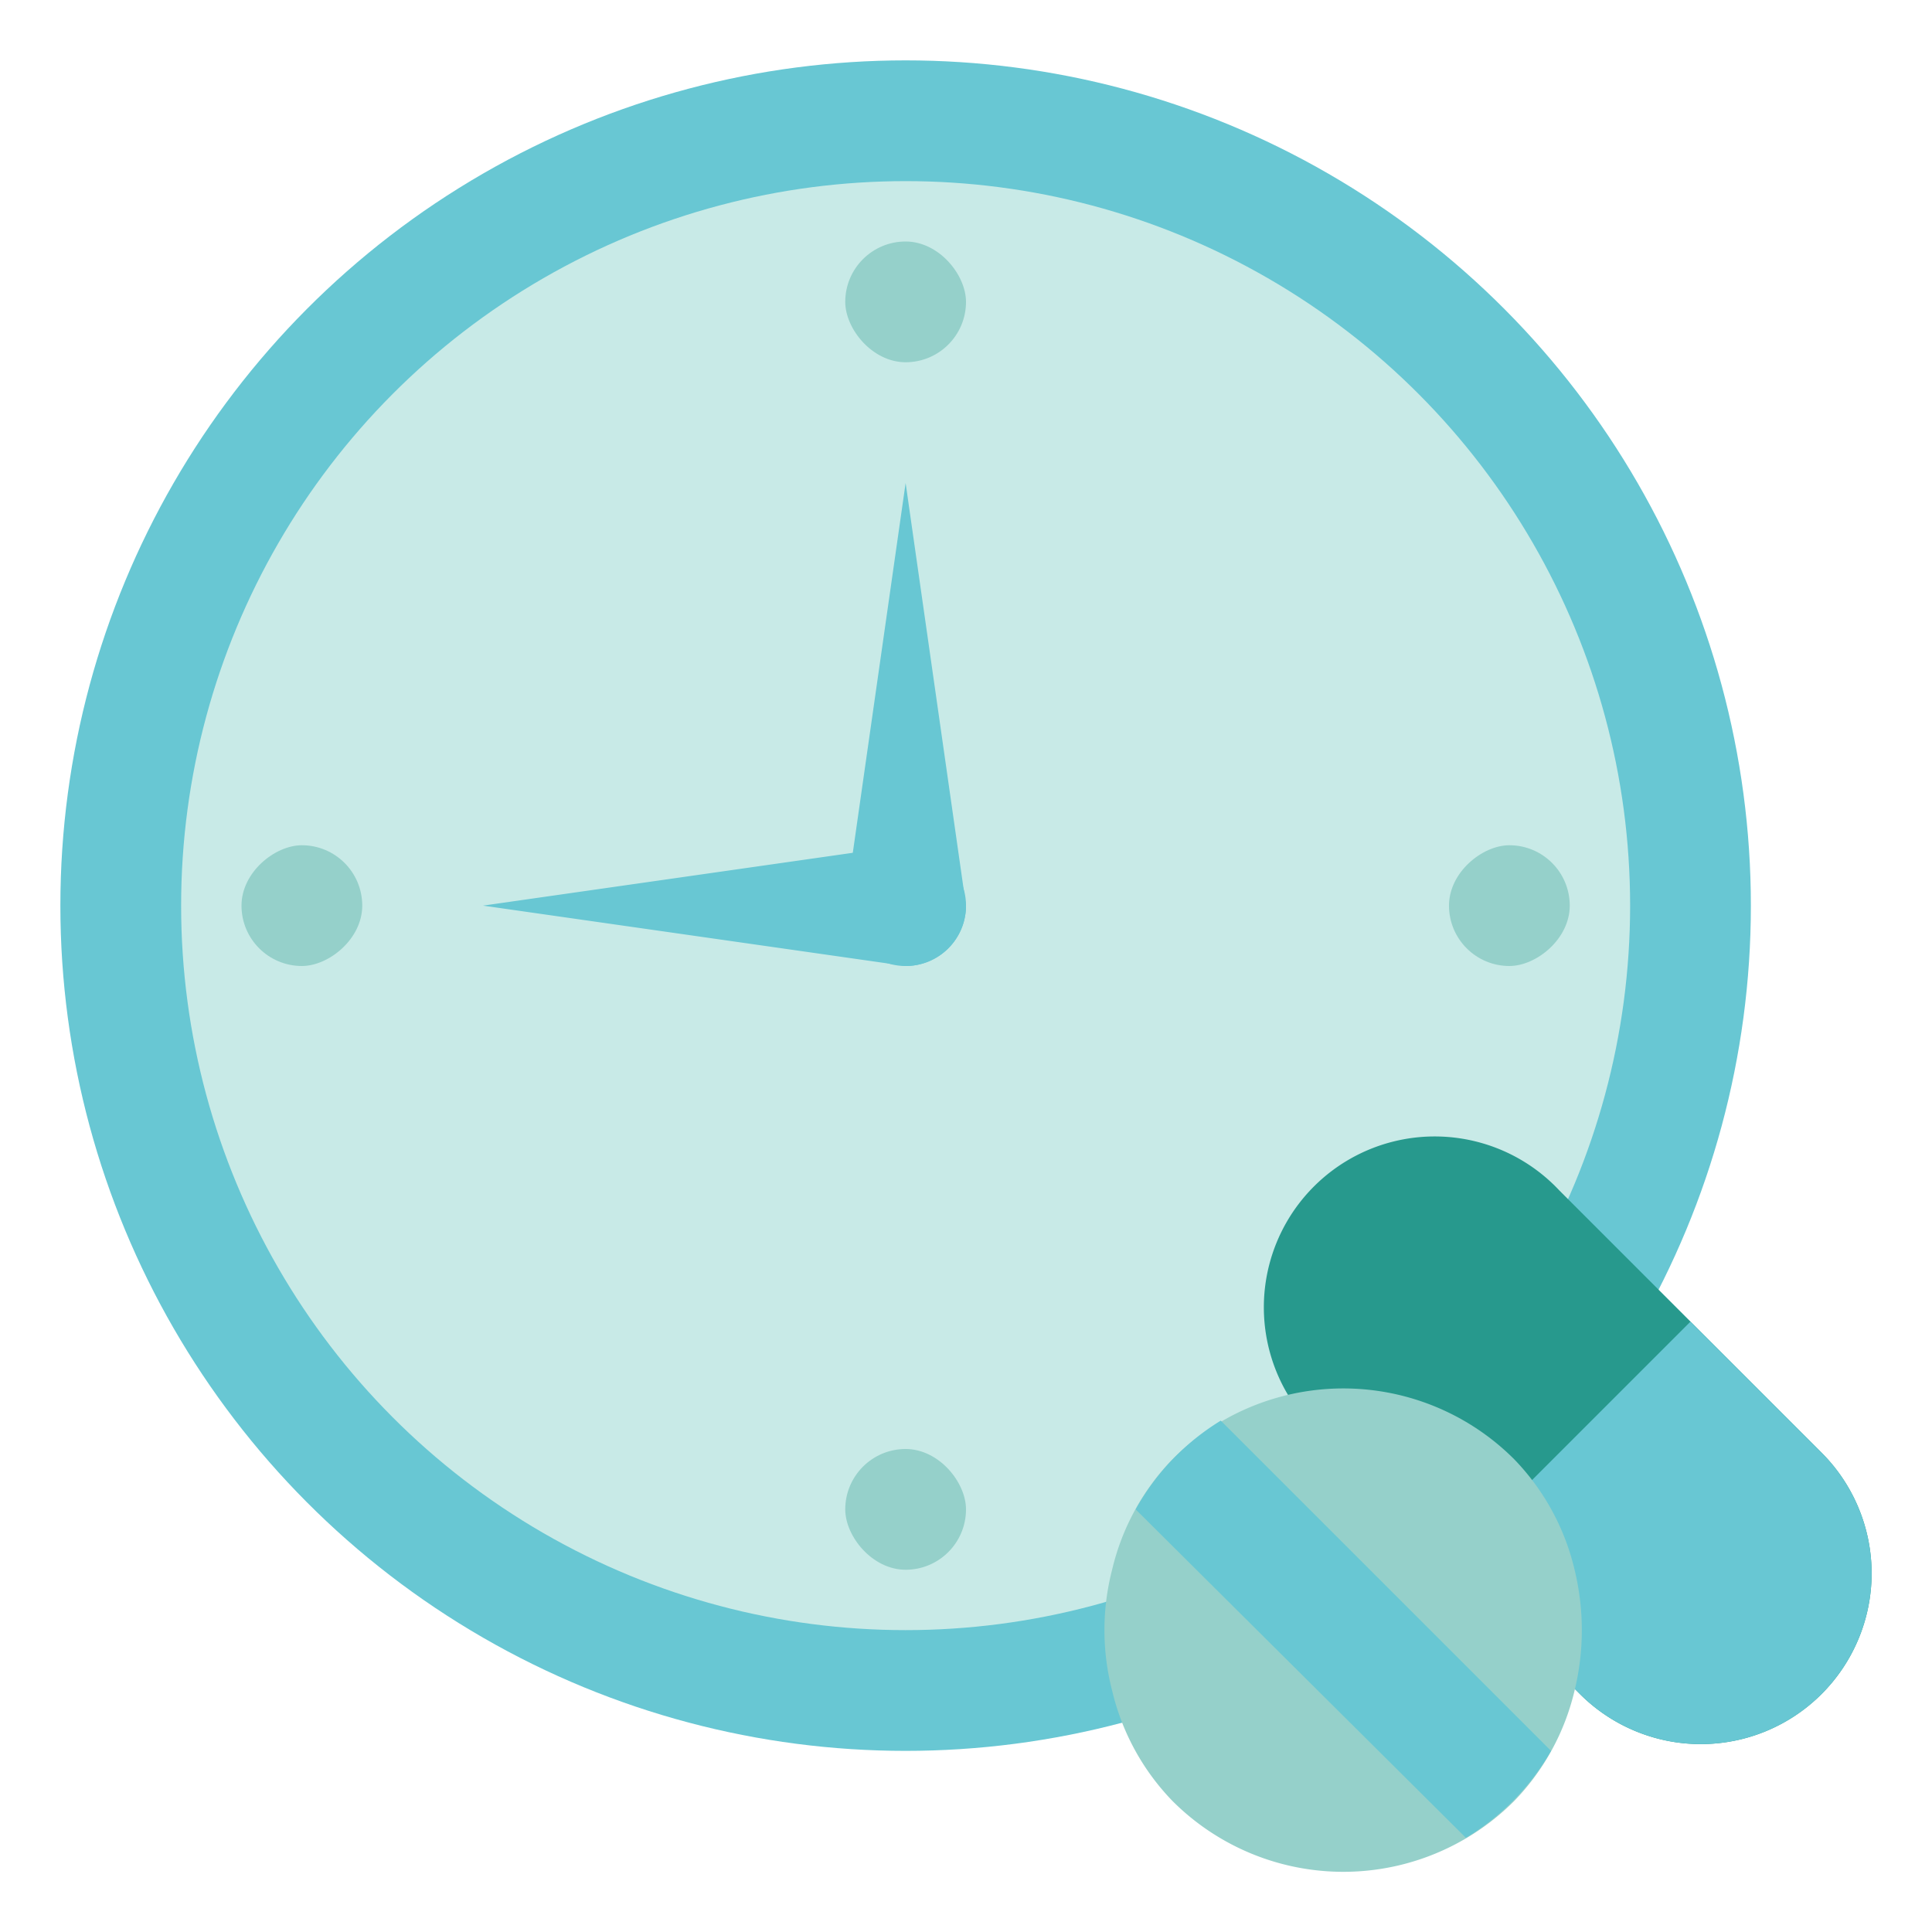
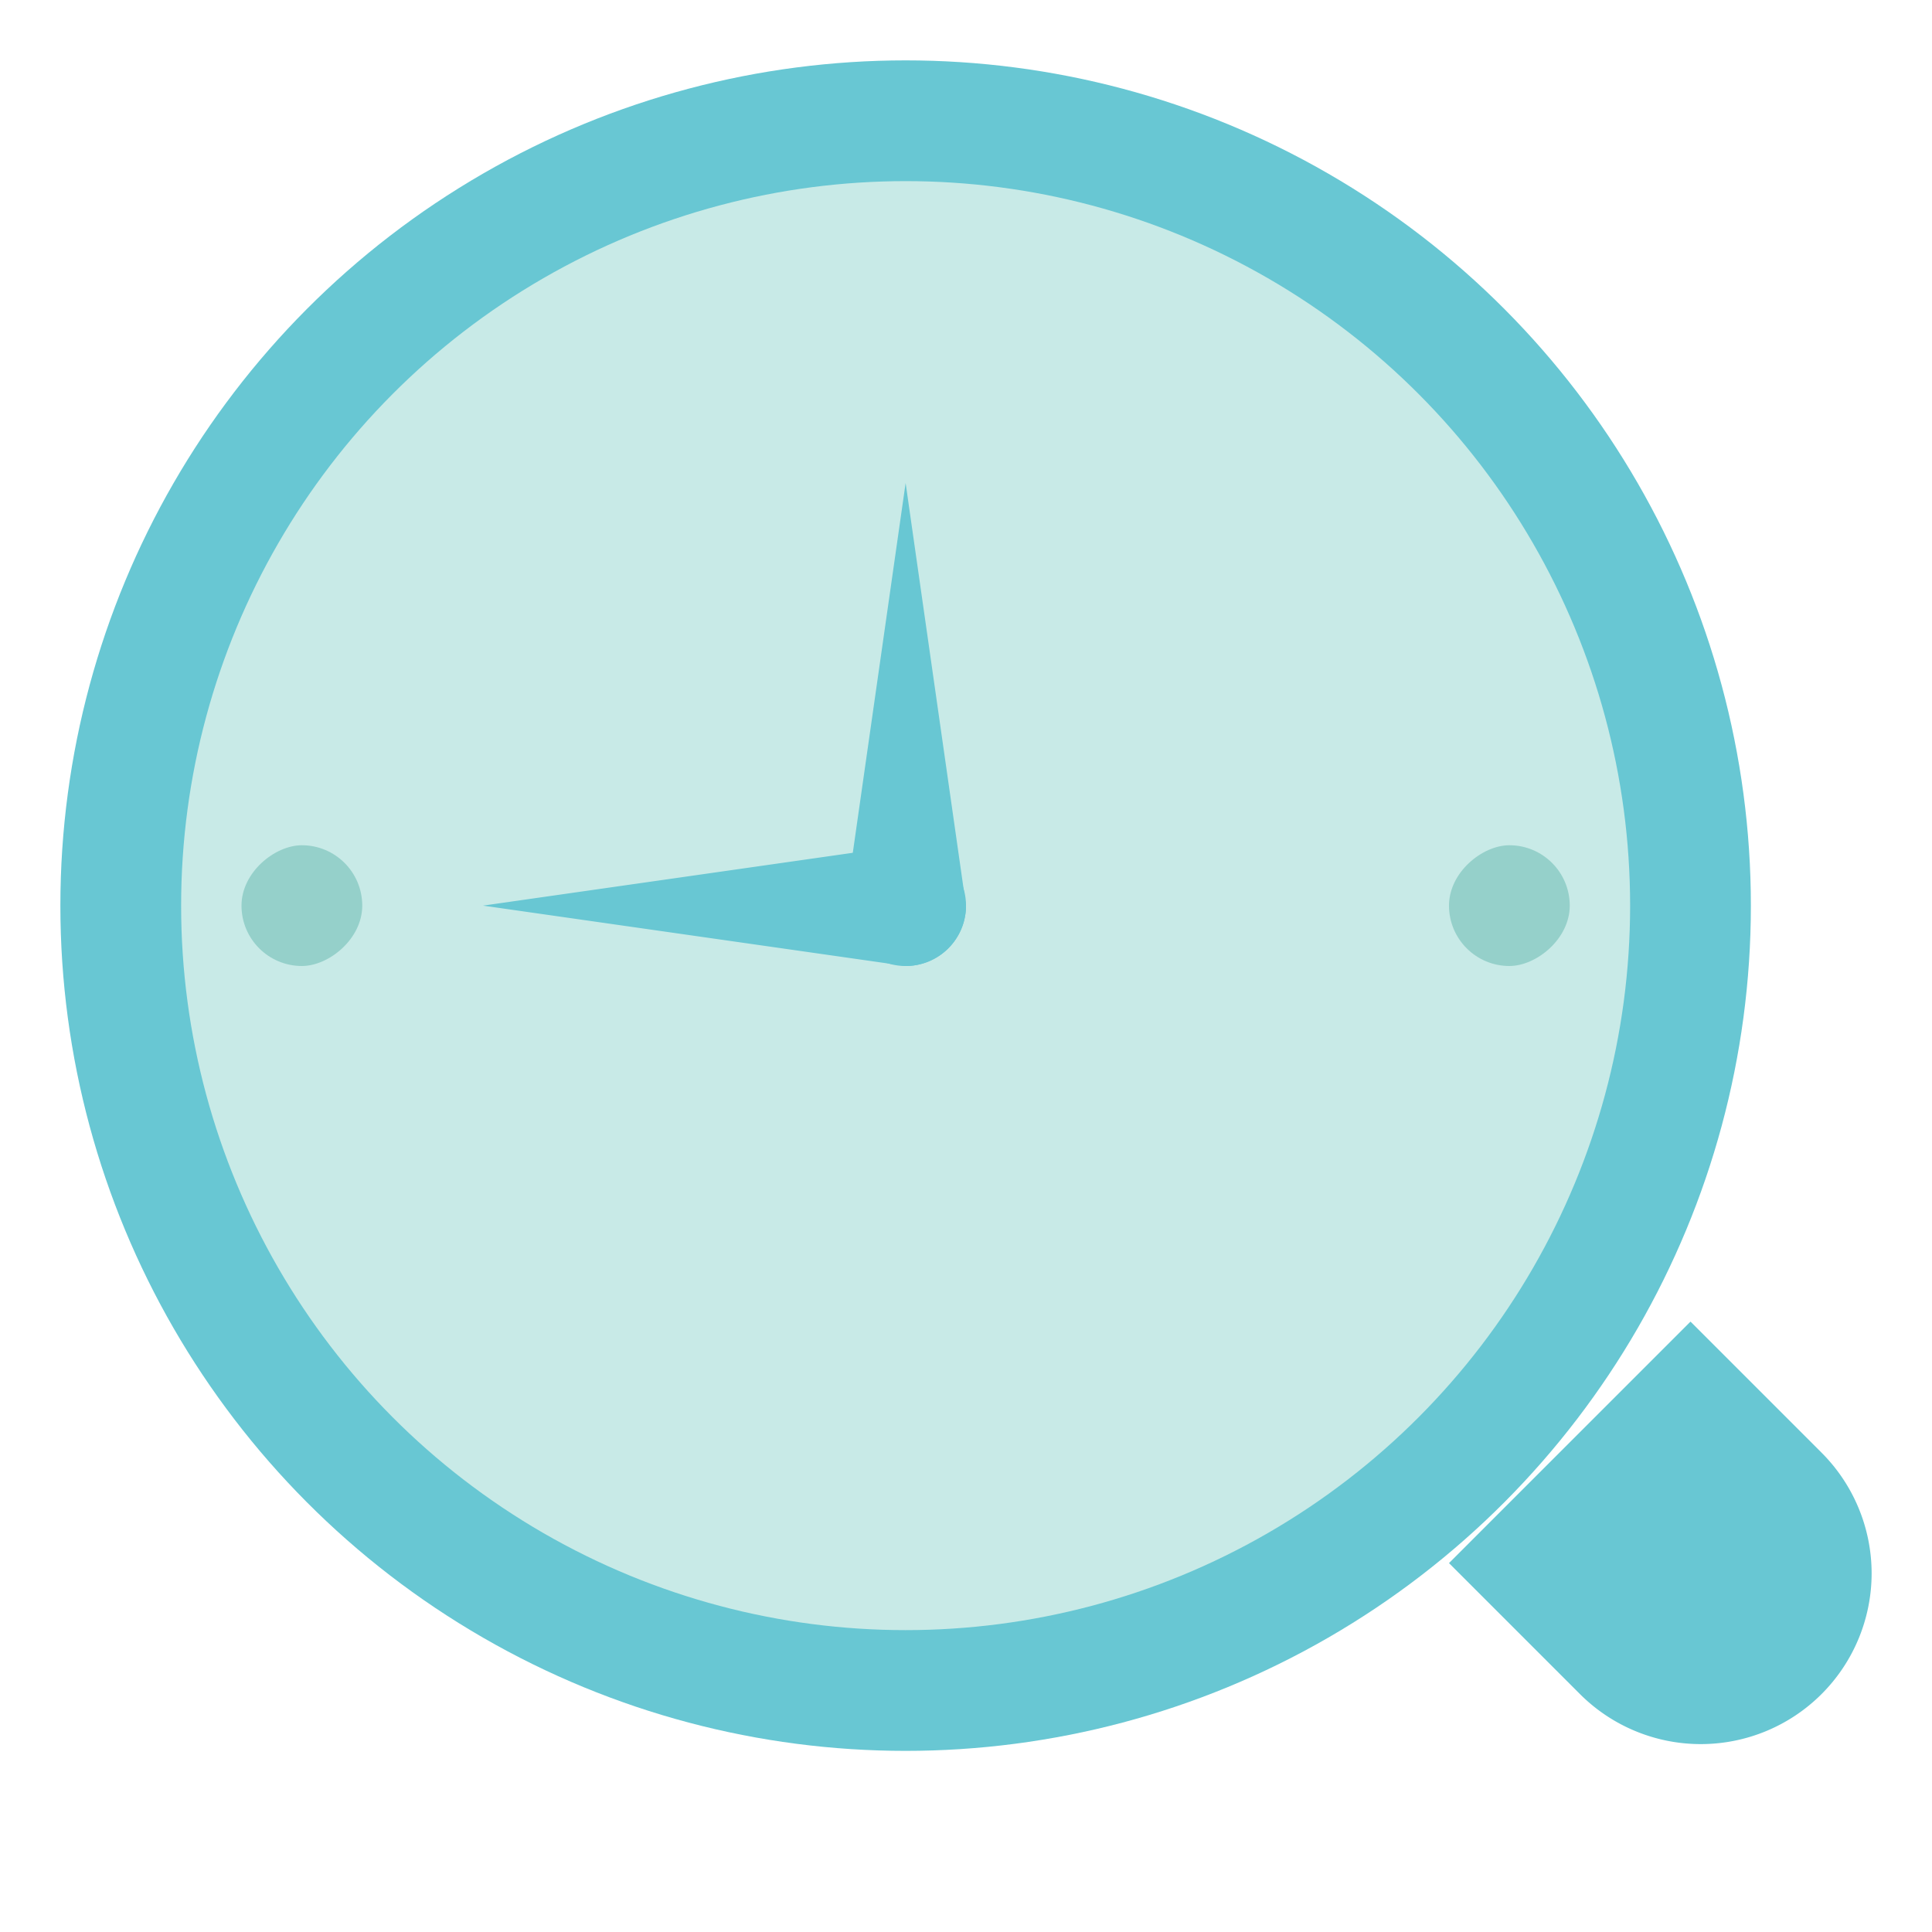
<svg xmlns="http://www.w3.org/2000/svg" viewBox="0 0 32 32">
  <defs>
    <style>.cls-1{fill:#68c7d3;}.cls-2{fill:#c8eae7;}.cls-3{fill:#95d0ca;}.cls-4{fill:#27998d;}</style>
  </defs>
  <title>Time</title>
  <g id="Time">
    <circle class="cls-1" cx="15" cy="15" r="14" />
    <circle class="cls-2" cx="15" cy="15" r="12" />
-     <rect class="cls-3" x="14" y="4" width="2" height="2" rx="1" />
-     <rect class="cls-3" x="14" y="24" width="2" height="2" rx="1" />
    <rect class="cls-3" x="4" y="14" width="2" height="2" rx="1" transform="translate(-10 20) rotate(-90)" />
    <rect class="cls-3" x="24" y="14" width="2" height="2" rx="1" transform="translate(10 40) rotate(-90)" />
    <path class="cls-1" d="M15,16h0a1,1,0,0,1-1-1h0l1-7,1,7h0A1,1,0,0,1,15,16Z" />
    <path class="cls-1" d="M16,15h0a1,1,0,0,1-1,1h0L8,15l7-1h0A1,1,0,0,1,16,15Z" />
-     <path class="cls-4" d="M31,26.06a2.83,2.83,0,0,0-.83-2L27.5,21.39l-1.67-1.67a2.83,2.83,0,1,0-4,4l1.67,1.67,2.67,2.67a2.83,2.83,0,0,0,4.83-2Z" />
    <path class="cls-1" d="M31,26.06a2.83,2.83,0,0,0-.83-2L28,21.89l-4,4,2.17,2.17a2.83,2.83,0,0,0,4.83-2Z" />
-     <path class="cls-3" d="M25.08,29.83a3.92,3.92,0,0,0,1-1.83,4.23,4.23,0,0,0,0-2,3.92,3.92,0,0,0-1-1.83,4,4,0,0,0-5.66,0,3.92,3.92,0,0,0-1,1.83,4,4,0,0,0,0,2,3.92,3.92,0,0,0,1,1.83A4,4,0,0,0,25.08,29.83Z" />
-     <path class="cls-1" d="M24.28,30.44A4,4,0,0,0,25.69,29l-5.47-5.47A4,4,0,0,0,18.81,25Z" />
  </g>
</svg>